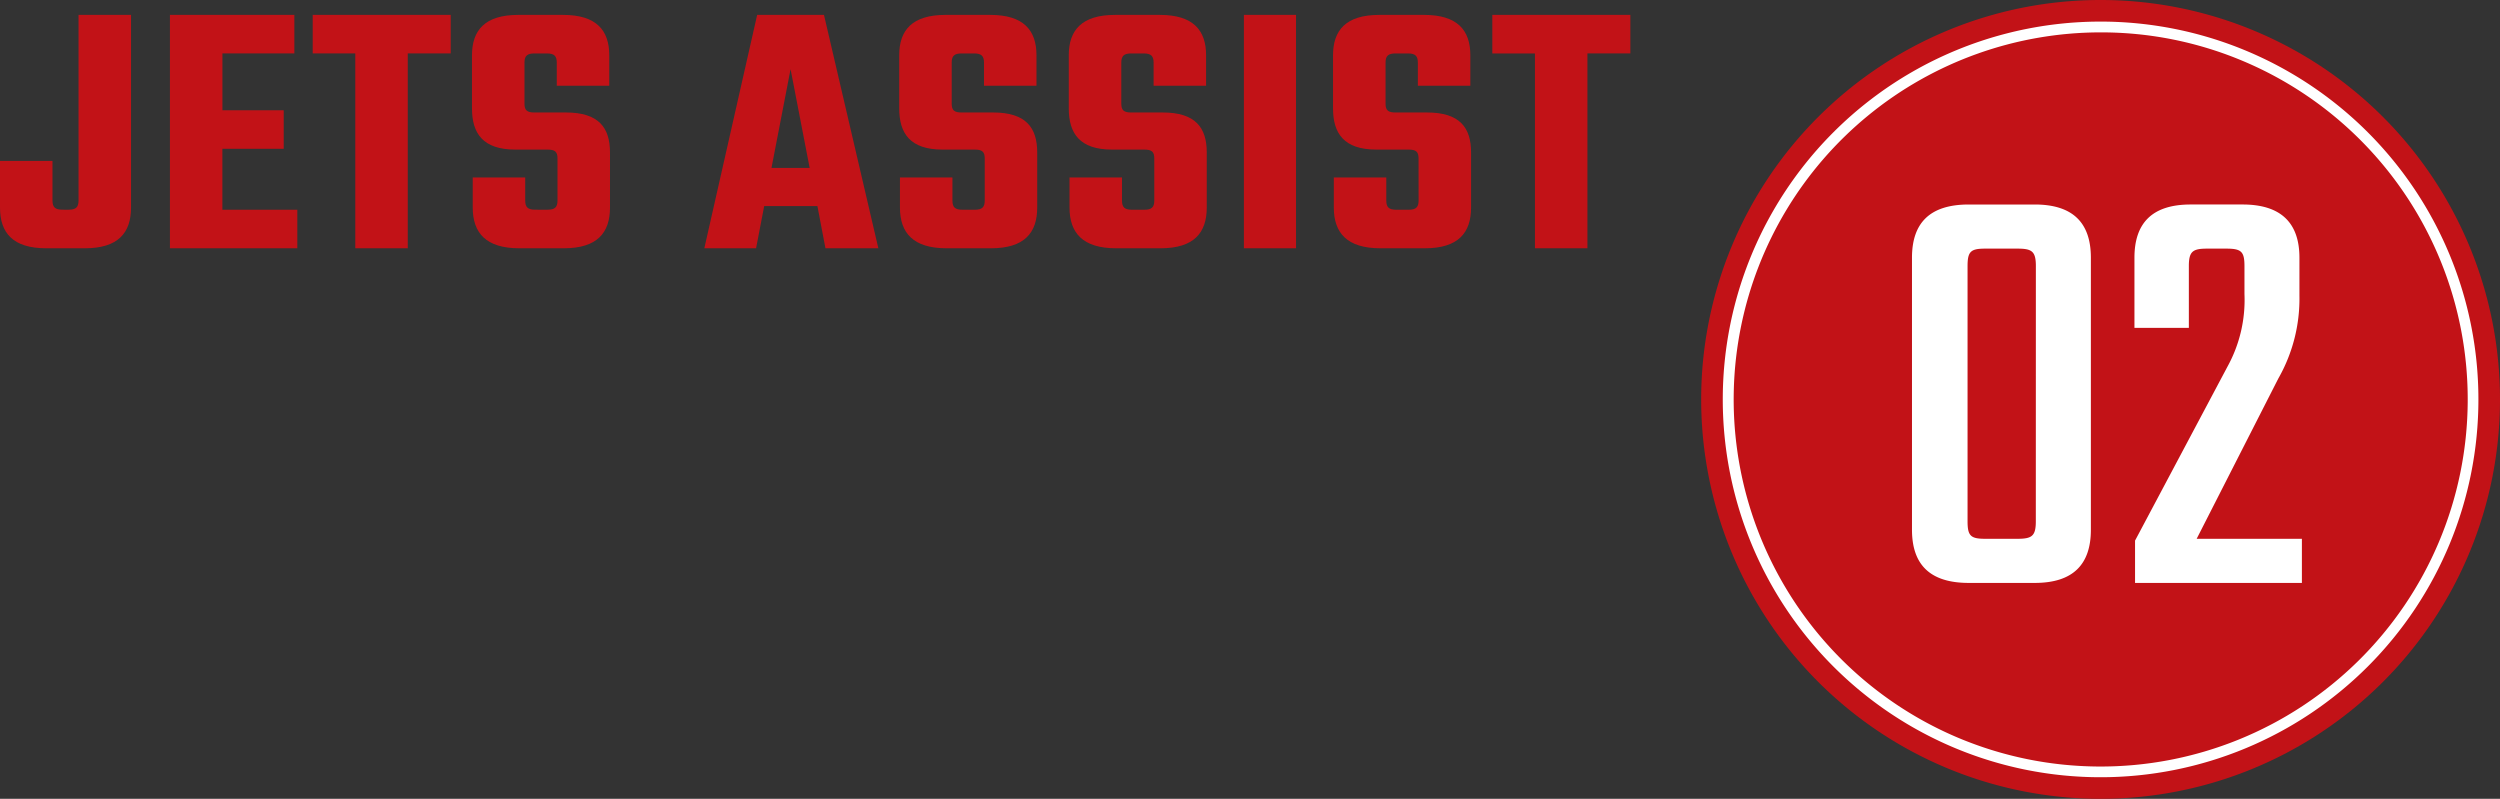
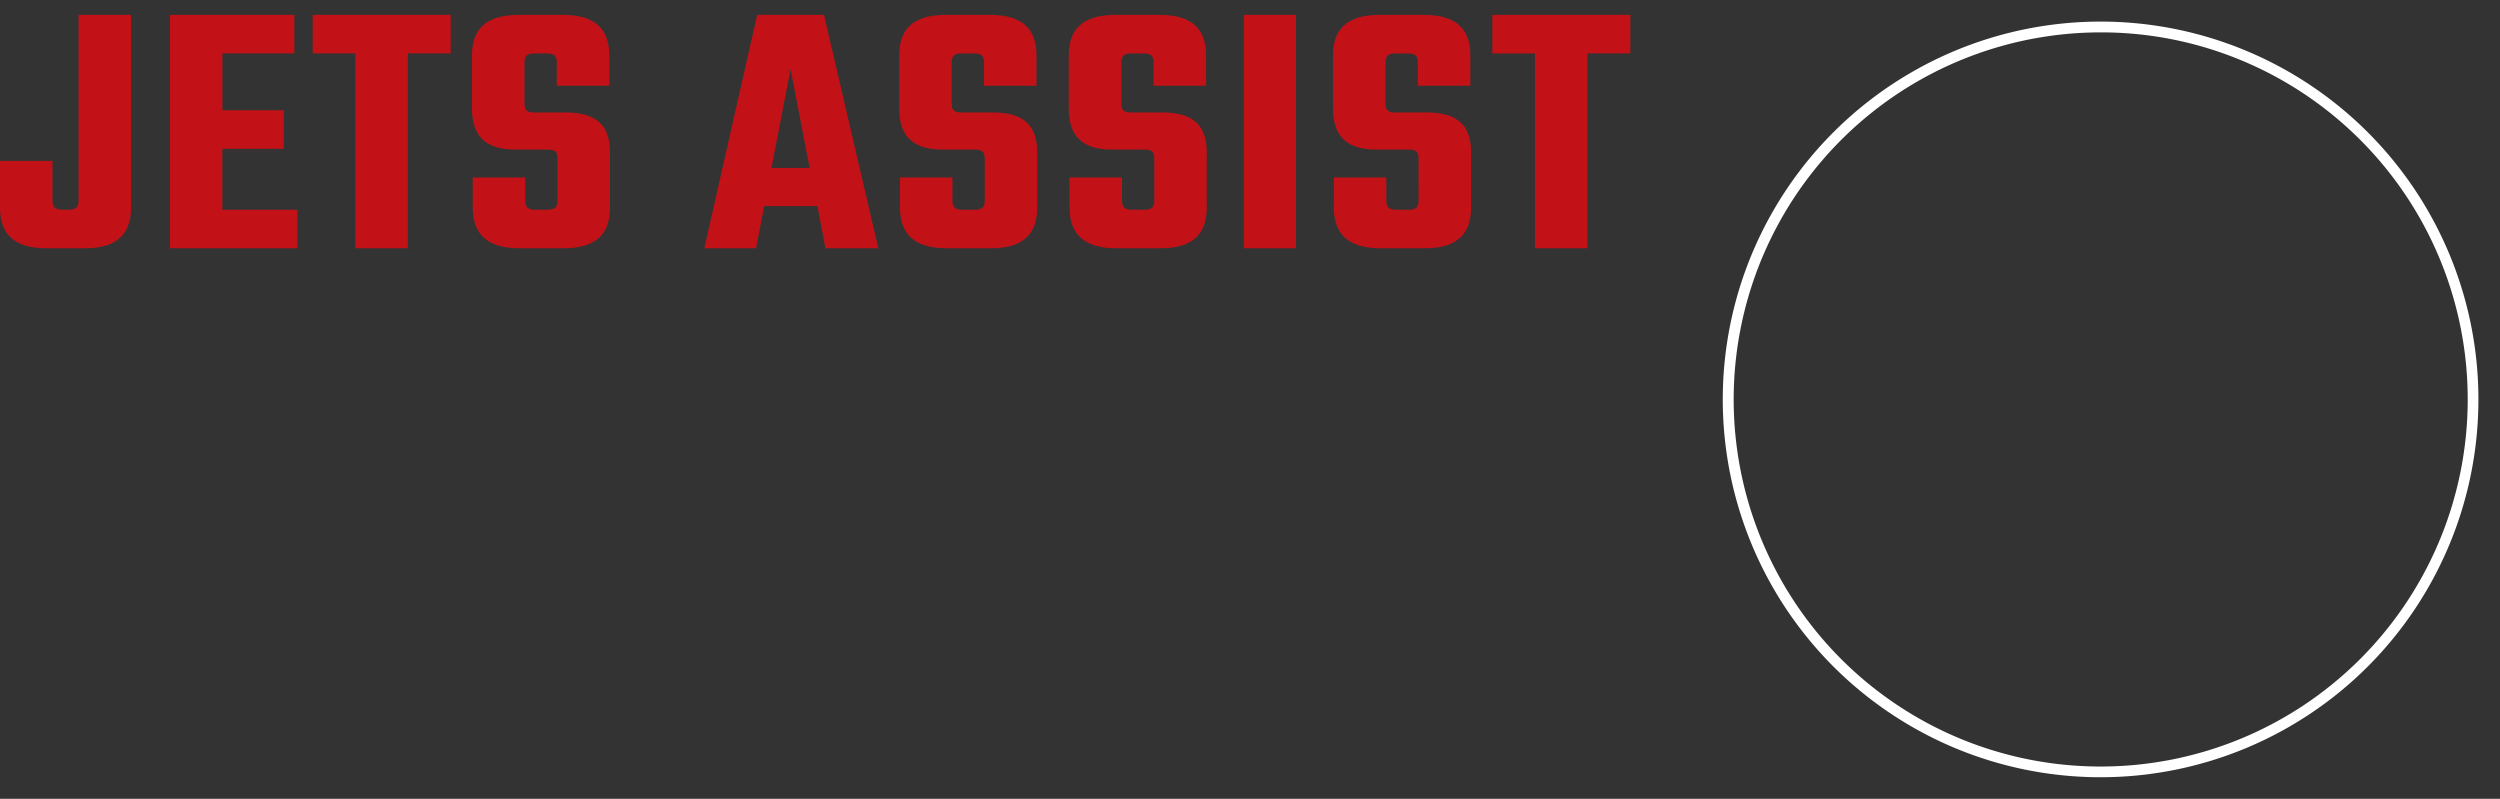
<svg xmlns="http://www.w3.org/2000/svg" width="231.592" height="74" viewBox="0 0 231.592 74">
  <rect x="0" y="0" width="231.592" height="74" fill="#333333" stroke="none" />
  <g id="グループ_13225" data-name="グループ 13225" transform="translate(1961.592 17483)">
-     <path id="パス_34130" data-name="パス 34130" d="M37,0A37,37,0,1,1,0,37,37,37,0,0,1,37,0Z" transform="translate(-1804 -17483)" fill="#c21217" />
-     <path id="パス_34131" data-name="パス 34131" d="M-.9-30.128c0-3.192-1.624-4.928-5.208-4.928h-6.1c-3.64,0-5.264,1.736-5.264,4.928v25.2C-17.472-1.736-15.848,0-12.208,0h6.1C-2.52,0-.9-1.736-.9-4.928Zm-5.1,24.416c0,1.344-.336,1.624-1.68,1.624H-10.7c-1.344,0-1.624-.28-1.624-1.624V-29.344c0-1.344.28-1.624,1.624-1.624h3.024c1.344,0,1.68.28,1.68,1.624ZM8.176-29.344c0-1.344.336-1.624,1.68-1.624h1.792c1.4,0,1.68.28,1.68,1.624v2.576a12.8,12.8,0,0,1-1.568,6.72L3.192-3.92V0H18.648V-4.088H8.9l7.56-14.84a14.926,14.926,0,0,0,1.96-7.672v-3.528c0-3.192-1.68-4.928-5.264-4.928H8.344c-3.584,0-5.208,1.736-5.208,4.928v6.5h5.04Z" transform="translate(-1767 -17429)" fill="#fff" />
    <path id="楕円形_409" data-name="楕円形 409" d="M35,1A34.009,34.009,0,0,0,21.766,66.329,34.009,34.009,0,0,0,48.234,3.671,33.786,33.786,0,0,0,35,1m0-1A35,35,0,1,1,0,35,35,35,0,0,1,35,0Z" transform="translate(-1802 -17481)" fill="#fff" />
    <path id="パス_34132" data-name="パス 34132" d="M.408-8.092v4.318C.408-1.428,1.6,0,4.692,0h3.57c3.094,0,4.284-1.428,4.284-3.774v-17.85H7.684v17.2c0,.612-.238.85-.918.85H6.188c-.68,0-.918-.238-.918-.85V-8.092Zm20.6,4.522V-9.214H26.69v-3.57H21.012v-5.27h6.664v-3.57H16.15V0h11.8V-3.57ZM42.16-21.624H29.376v3.57H33.32V0h4.862V-18.054H42.16Zm9.894,17.2c0,.612-.238.85-.918.85H49.98c-.68,0-.918-.238-.918-.85V-6.562H44.2v2.788C44.2-1.428,45.424,0,48.518,0h4.114c3.094,0,4.284-1.428,4.284-3.774v-5.1c0-2.312-1.054-3.706-4.08-3.706H49.912c-.68,0-.918-.2-.918-.816V-17.2c0-.612.238-.85.918-.85h1.156c.68,0,.918.238.918.85v2.142h4.862v-2.822c0-2.312-1.19-3.74-4.284-3.74H48.416c-3.094,0-4.284,1.428-4.284,3.74v4.93c0,2.312,1.02,3.808,4.012,3.808h2.992c.68,0,.918.2.918.816ZM71.876-7.446l1.768-9.146,1.768,9.146Zm5,7.446h4.9L76.738-21.624H70.55L65.654,0h4.794L71.2-3.91h4.93ZM91.63-4.42c0,.612-.238.85-.918.85H89.556c-.68,0-.918-.238-.918-.85V-6.562H83.776v2.788C83.776-1.428,85,0,88.094,0h4.114c3.094,0,4.284-1.428,4.284-3.774v-5.1c0-2.312-1.054-3.706-4.08-3.706H89.488c-.68,0-.918-.2-.918-.816V-17.2c0-.612.238-.85.918-.85h1.156c.68,0,.918.238.918.85v2.142h4.862v-2.822c0-2.312-1.19-3.74-4.284-3.74H87.992c-3.094,0-4.284,1.428-4.284,3.74v4.93c0,2.312,1.02,3.808,4.012,3.808h2.992c.68,0,.918.2.918.816Zm15.708,0c0,.612-.238.85-.918.85h-1.156c-.68,0-.918-.238-.918-.85V-6.562H99.484v2.788C99.484-1.428,100.708,0,103.8,0h4.114c3.094,0,4.284-1.428,4.284-3.774v-5.1c0-2.312-1.054-3.706-4.08-3.706H105.2c-.68,0-.918-.2-.918-.816V-17.2c0-.612.238-.85.918-.85h1.156c.68,0,.918.238.918.85v2.142h4.862v-2.822c0-2.312-1.19-3.74-4.284-3.74H103.7c-3.094,0-4.284,1.428-4.284,3.74v4.93c0,2.312,1.02,3.808,4.012,3.808h2.992c.68,0,.918.2.918.816Zm8.3-17.2V0h4.828V-21.624Zm16.184,17.2c0,.612-.238.85-.918.85h-1.156c-.68,0-.918-.238-.918-.85V-6.562h-4.862v2.788c0,2.346,1.224,3.774,4.318,3.774H132.4c3.094,0,4.284-1.428,4.284-3.774v-5.1c0-2.312-1.054-3.706-4.08-3.706h-2.924c-.68,0-.918-.2-.918-.816V-17.2c0-.612.238-.85.918-.85h1.156c.68,0,.918.238.918.85v2.142h4.862v-2.822c0-2.312-1.19-3.74-4.284-3.74H128.18c-3.094,0-4.284,1.428-4.284,3.74v4.93c0,2.312,1.02,3.808,4.012,3.808H130.9c.68,0,.918.2.918.816Zm19.618-17.2H138.652v3.57H142.6V0h4.862V-18.054h3.978Z" transform="translate(-1962 -17460)" fill="#c21217" />
  </g>
</svg>